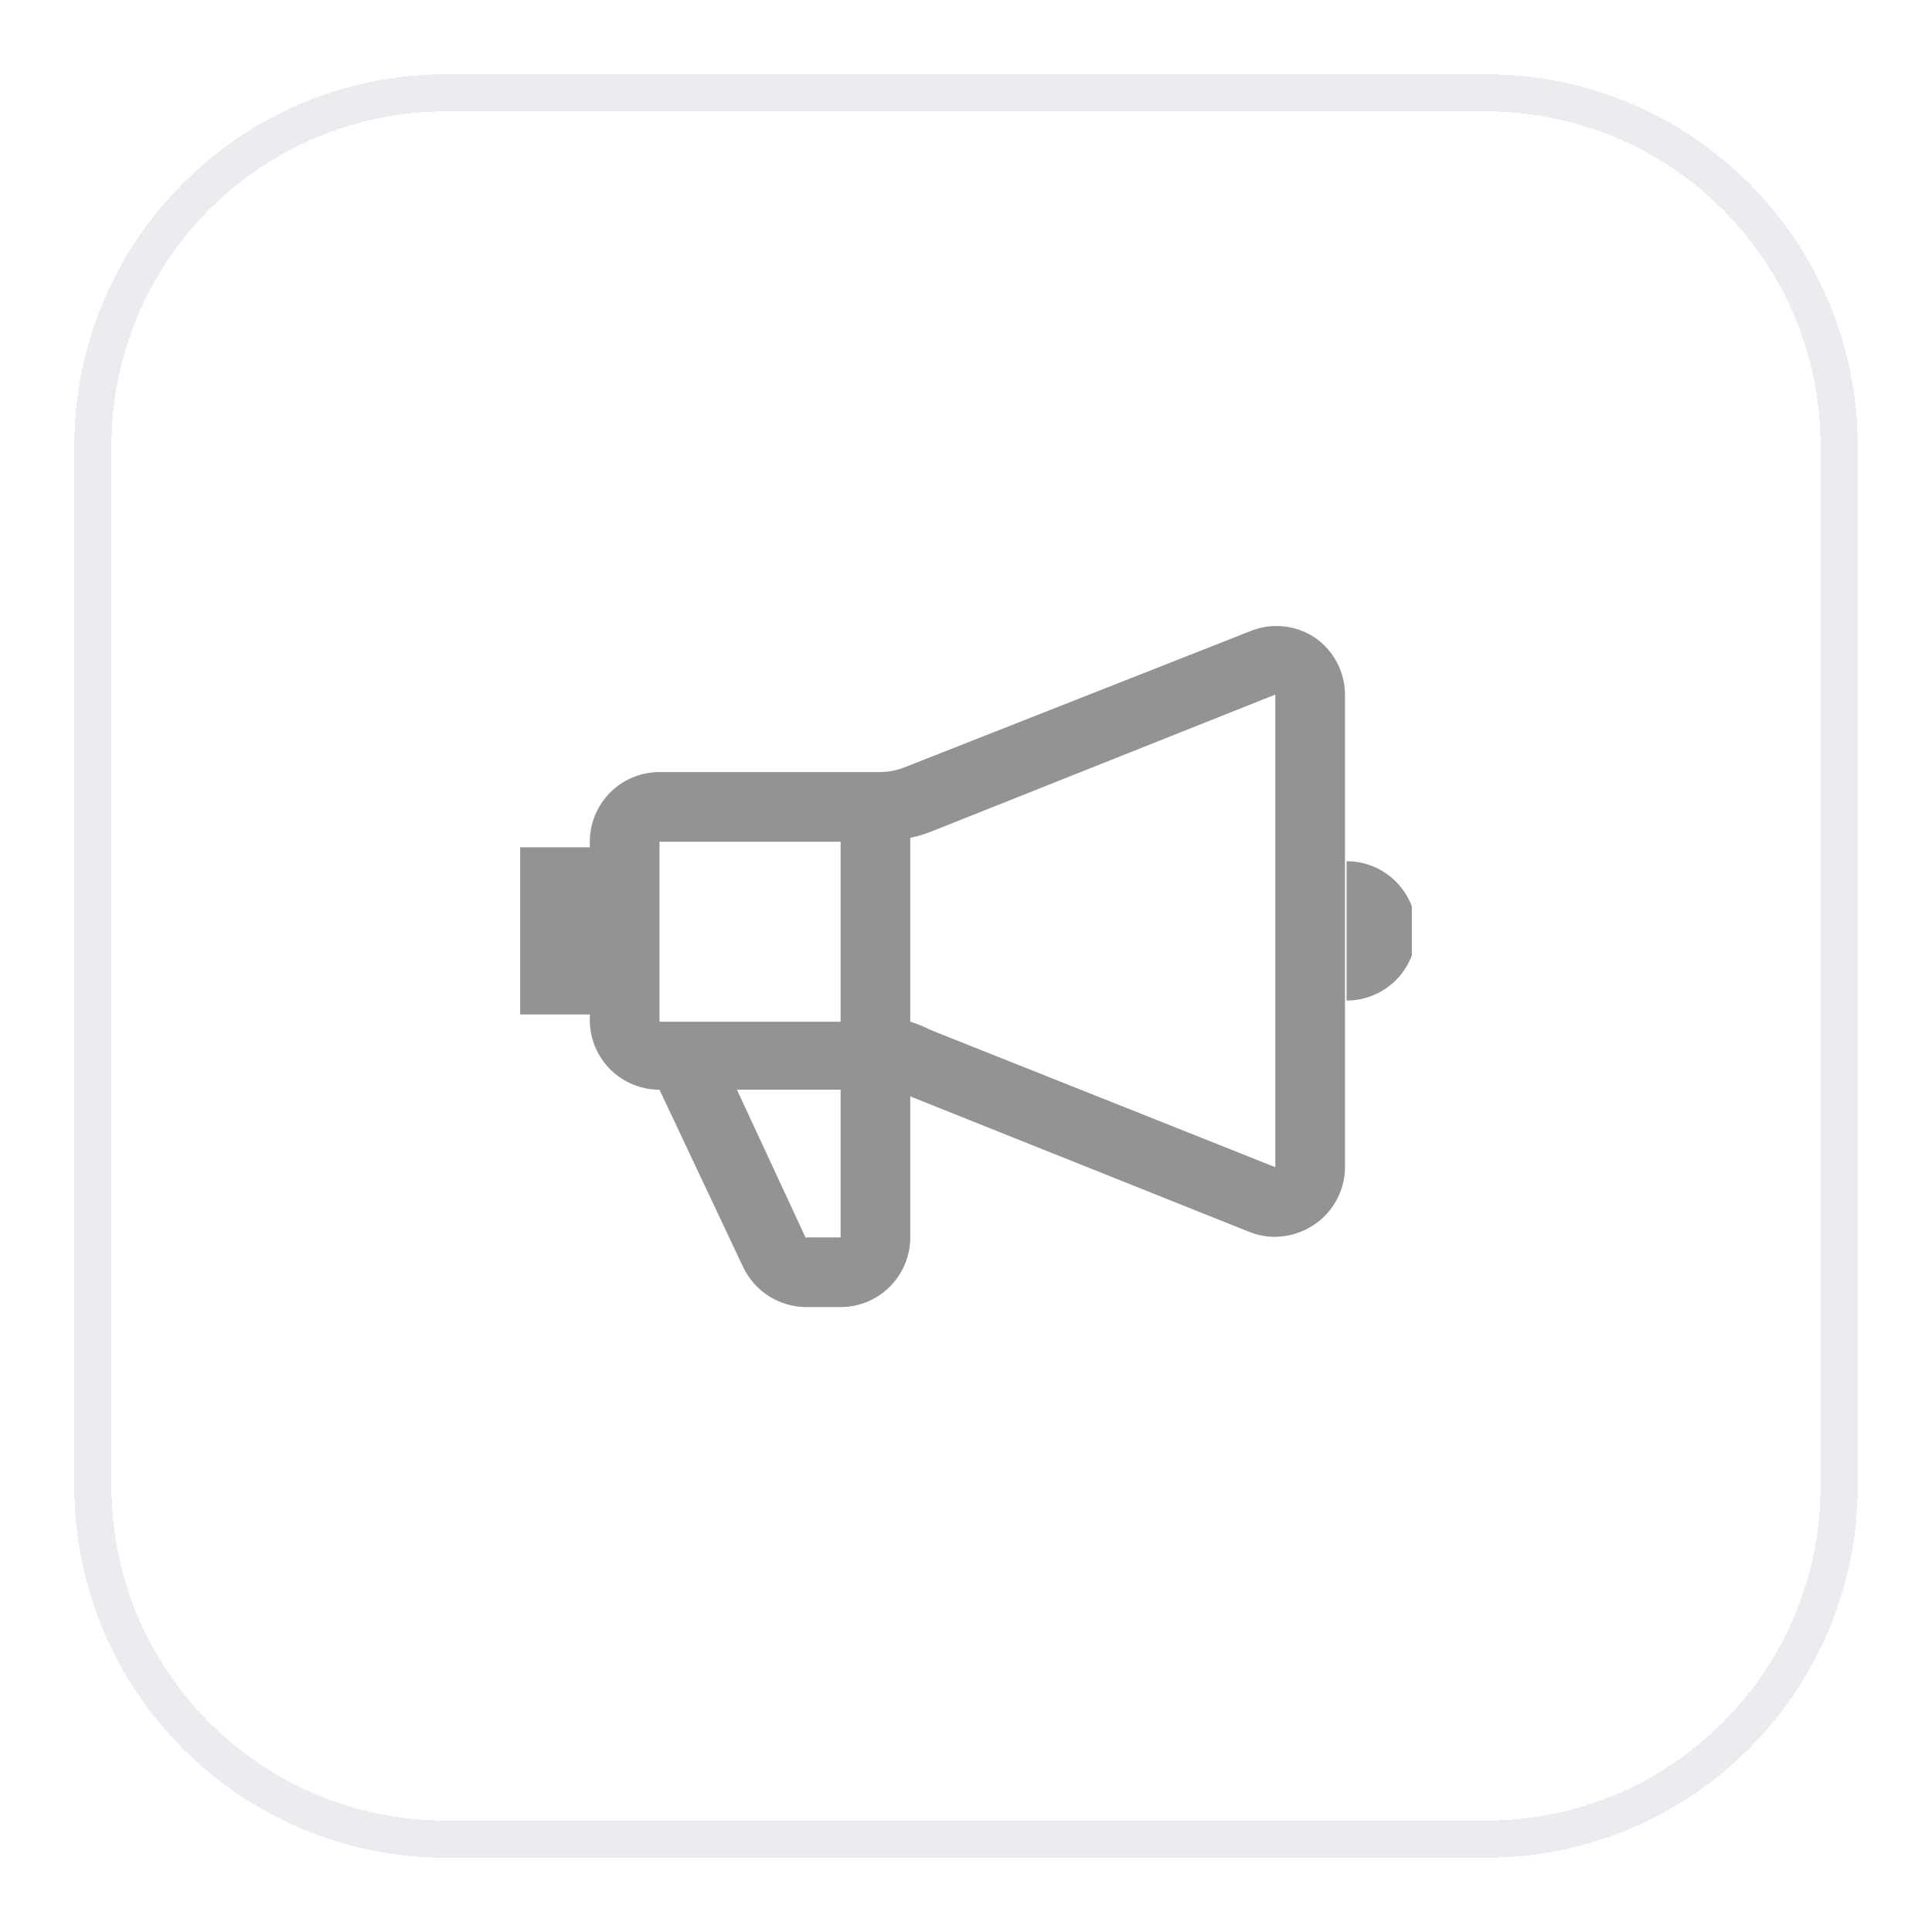
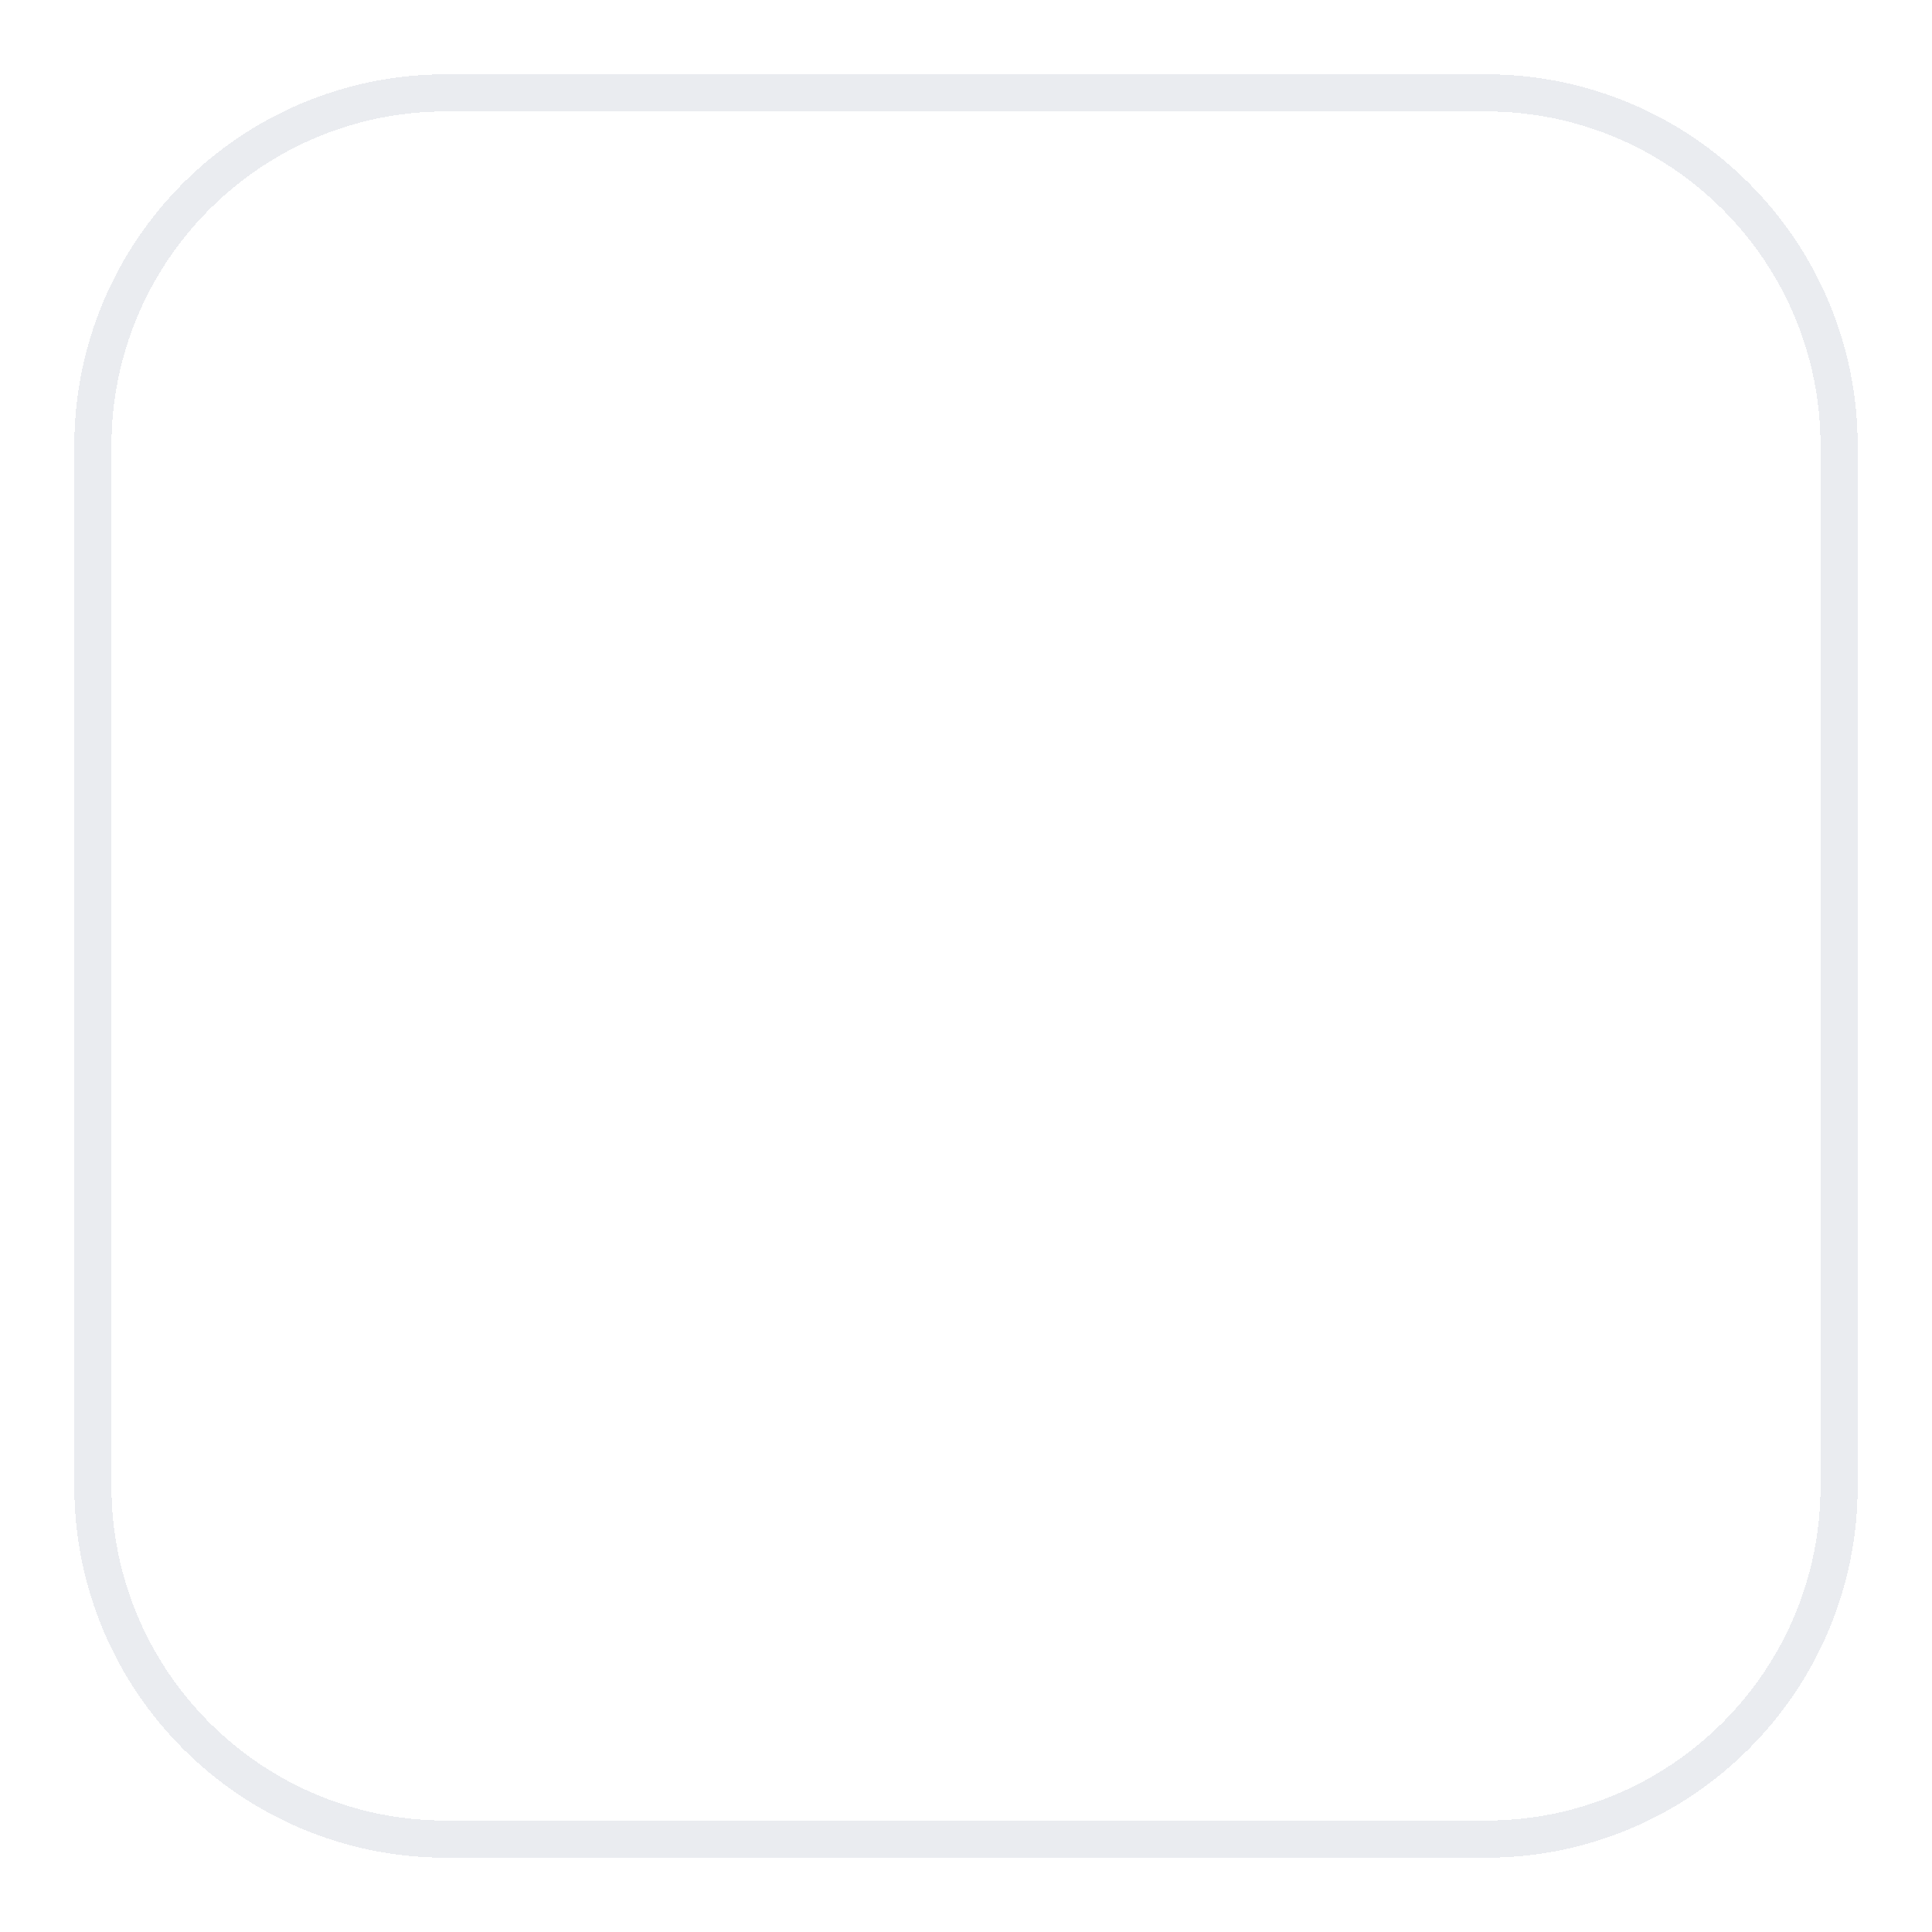
<svg xmlns="http://www.w3.org/2000/svg" width="52" height="52" viewBox="0 0 52 52" fill="none">
  <g filter="url(#filter0_d_2091_283)">
    <path d="M2.5 11C2.5 5.753 6.753 1.5 12 1.5H40C45.247 1.5 49.5 5.753 49.5 11V39C49.5 44.247 45.247 48.5 40 48.5H12C6.753 48.5 2.5 44.247 2.5 39V11Z" stroke="#EAECF0" shape-rendering="crispEdges" />
    <g clip-path="url(#clip0_2091_283)">
-       <path d="M35.375 16.15C35.117 15.983 34.822 15.882 34.516 15.856C34.21 15.83 33.902 15.879 33.62 16L24.365 19.645C24.146 19.734 23.912 19.78 23.675 19.78H17.75C17.253 19.78 16.776 19.977 16.424 20.329C16.073 20.681 15.875 21.158 15.875 21.655V21.805H14V26.305H15.875V26.5C15.887 26.989 16.09 27.455 16.44 27.797C16.79 28.139 17.26 28.33 17.75 28.33L20 33.1C20.152 33.421 20.392 33.693 20.692 33.884C20.992 34.075 21.34 34.178 21.695 34.18H22.64C23.135 34.176 23.608 33.977 23.956 33.625C24.305 33.274 24.5 32.8 24.5 32.305V28.51L33.62 32.155C33.844 32.244 34.084 32.29 34.325 32.29C34.7 32.284 35.064 32.169 35.375 31.96C35.622 31.793 35.825 31.57 35.969 31.309C36.112 31.049 36.191 30.757 36.2 30.46V17.695C36.199 17.39 36.123 17.089 35.979 16.82C35.835 16.551 35.628 16.321 35.375 16.15ZM22.625 21.655V26.5H17.75V21.655H22.625ZM22.625 32.305H21.68L19.835 28.33H22.625V32.305ZM25.055 26.725C24.877 26.634 24.691 26.558 24.5 26.5V21.55C24.689 21.511 24.875 21.456 25.055 21.385L34.325 17.695V30.415L25.055 26.725ZM36.245 22.18V25.93C36.742 25.93 37.219 25.732 37.571 25.381C37.922 25.029 38.12 24.552 38.12 24.055C38.12 23.558 37.922 23.081 37.571 22.729C37.219 22.377 36.742 22.18 36.245 22.18Z" fill="#939393" />
-     </g>
+       </g>
  </g>
  <defs>
    <filter id="filter0_d_2091_283" x="0" y="0" width="52" height="52" filterUnits="userSpaceOnUse" color-interpolation-filters="sRGB">
      <feFlood flood-opacity="0" result="BackgroundImageFix" />
      <feColorMatrix in="SourceAlpha" type="matrix" values="0 0 0 0 0 0 0 0 0 0 0 0 0 0 0 0 0 0 127 0" result="hardAlpha" />
      <feOffset dy="1" />
      <feGaussianBlur stdDeviation="1" />
      <feComposite in2="hardAlpha" operator="out" />
      <feColorMatrix type="matrix" values="0 0 0 0 0.063 0 0 0 0 0.094 0 0 0 0 0.157 0 0 0 0.05 0" />
      <feBlend mode="normal" in2="BackgroundImageFix" result="effect1_dropShadow_2091_283" />
      <feBlend mode="normal" in="SourceGraphic" in2="effect1_dropShadow_2091_283" result="shape" />
    </filter>
    <clipPath id="clip0_2091_283">
-       <rect width="24" height="24" fill="white" transform="translate(14 13)" />
-     </clipPath>
+       </clipPath>
  </defs>
</svg>